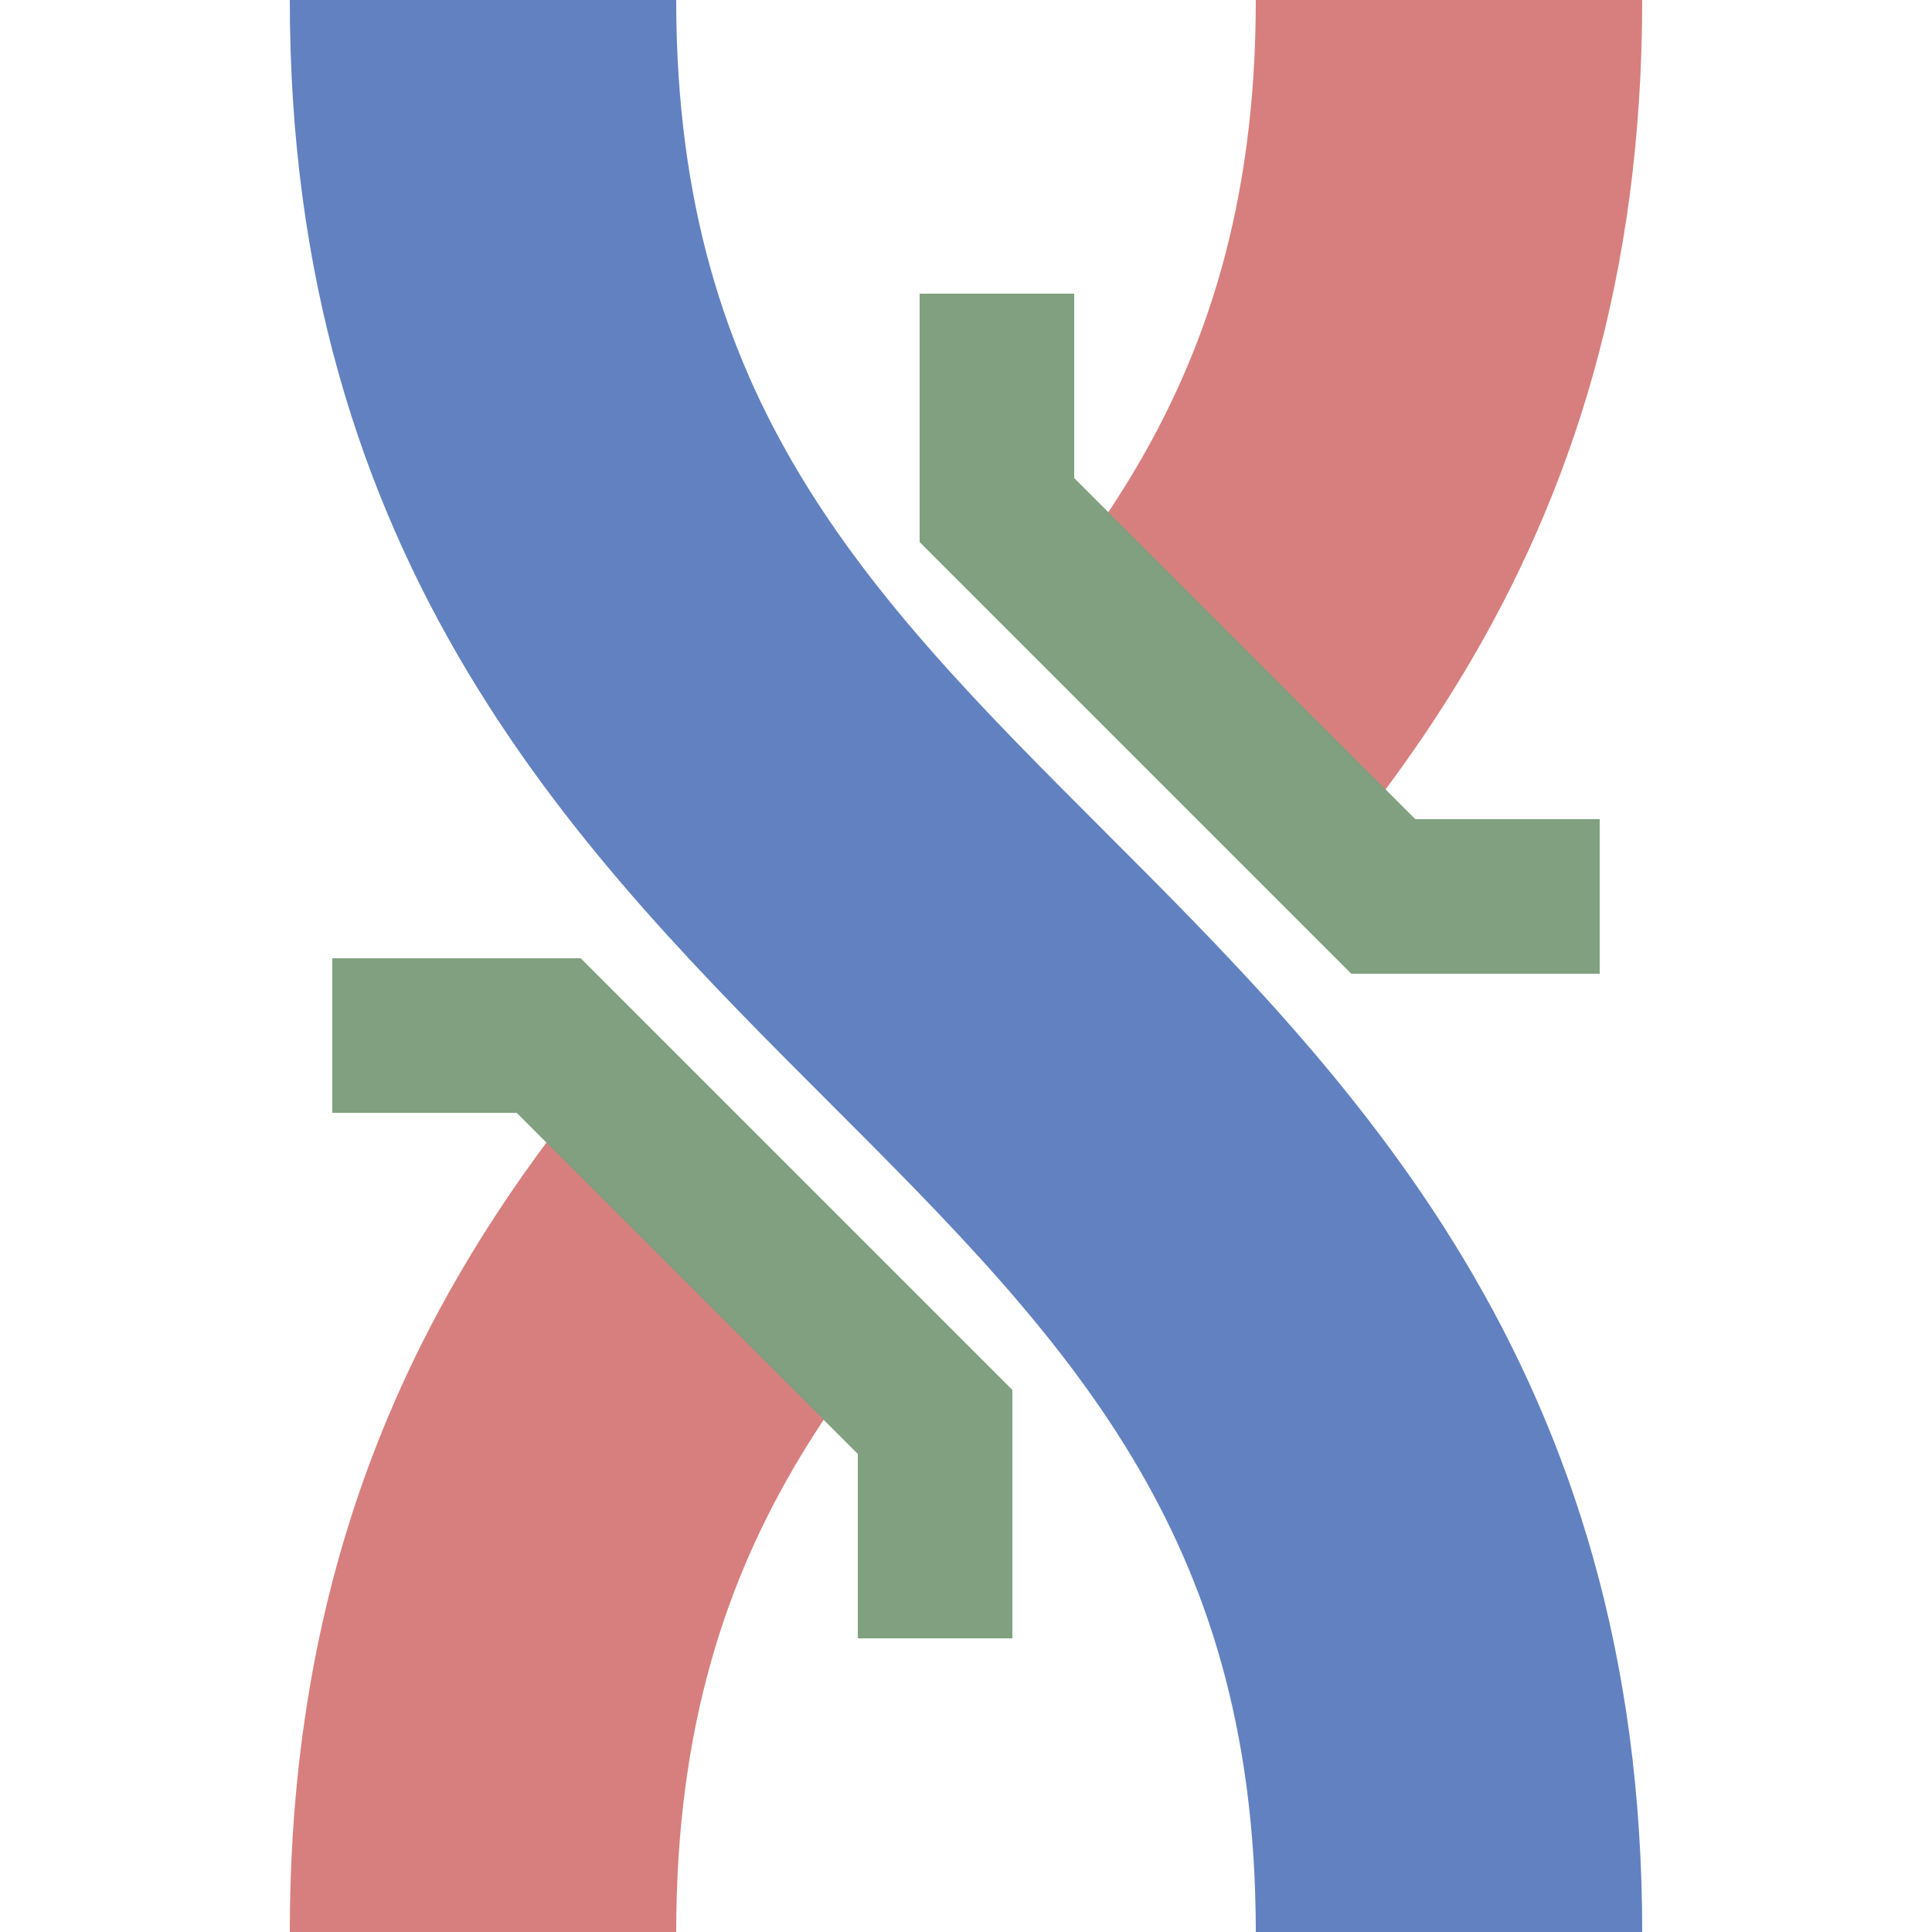
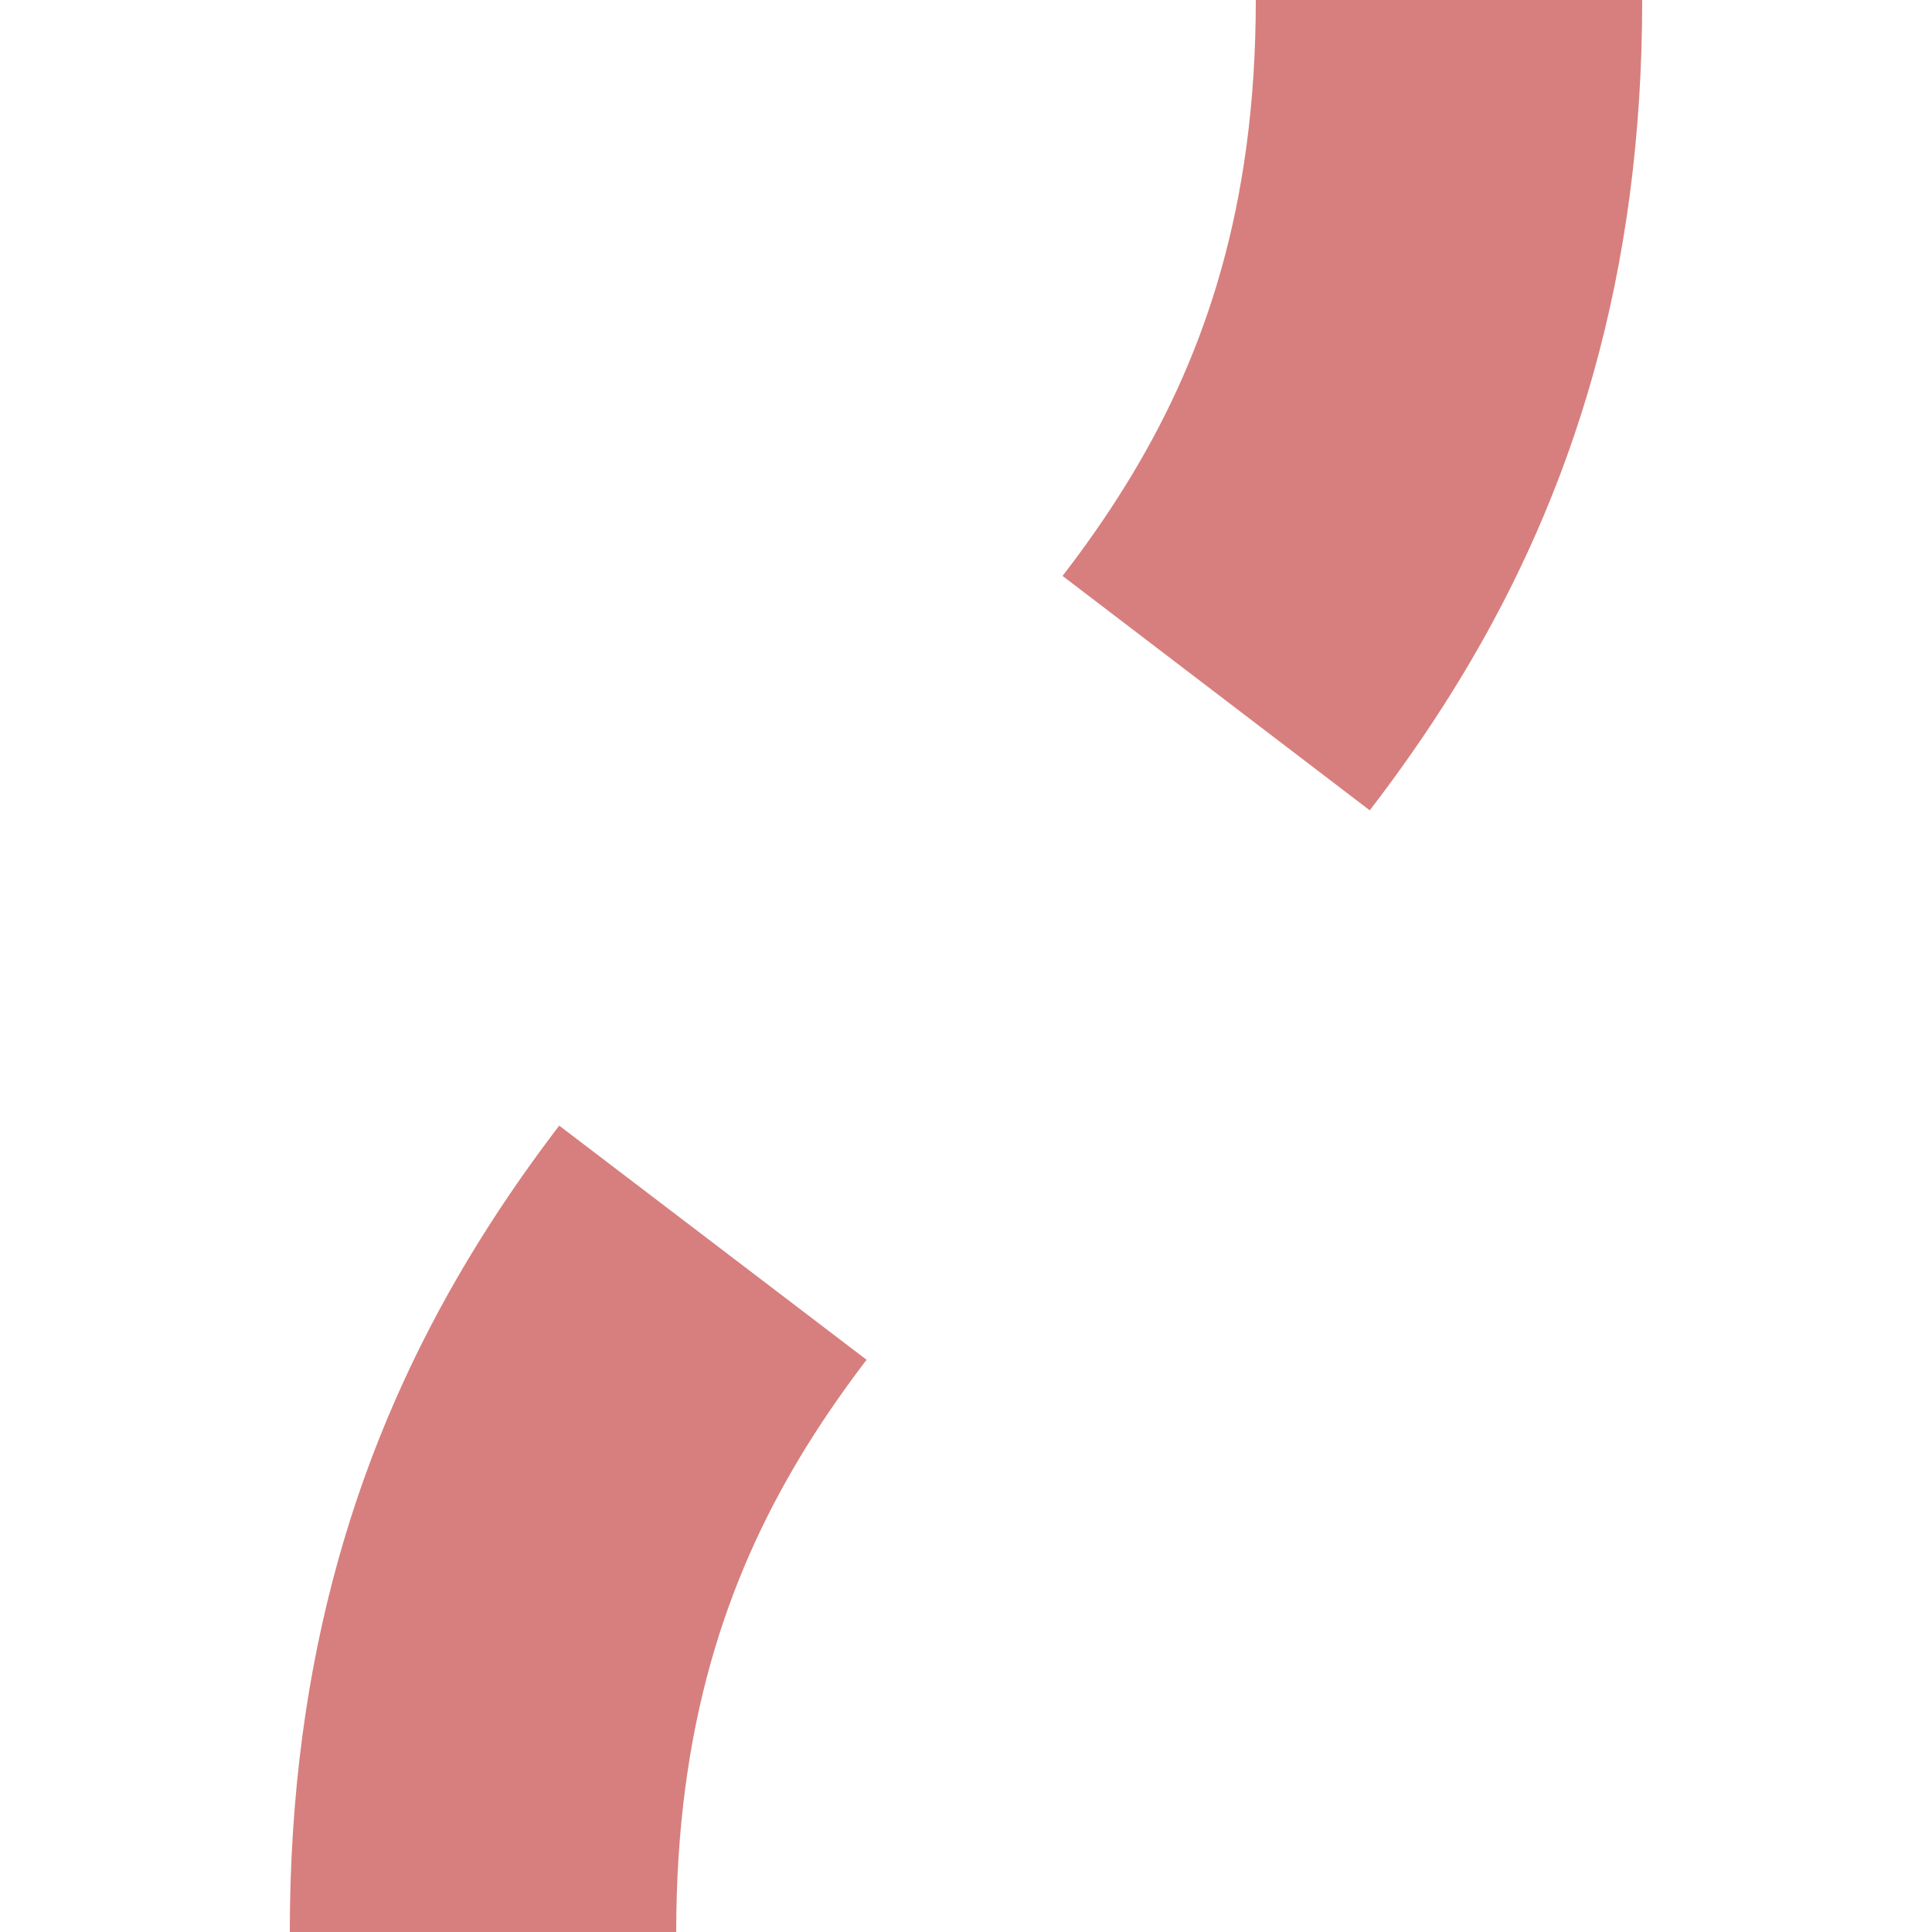
<svg xmlns="http://www.w3.org/2000/svg" width="500" height="500">
  <title>uexmvÜWBl</title>
  <g stroke-width="100" fill="none">
    <path stroke="#D77F7E" d="M 375,0 C 375,250 125,250 125,500" stroke-dasharray="193" />
-     <path stroke="#6281C0" d="M 125,0 c 0,250 250,250 250,500" />
-     <path stroke="#80A080" d="m 258,76 v 56 l 100,100 h 56 M 86,268 h 56 l 100,100 v 56" stroke-width="40" />
  </g>
</svg>